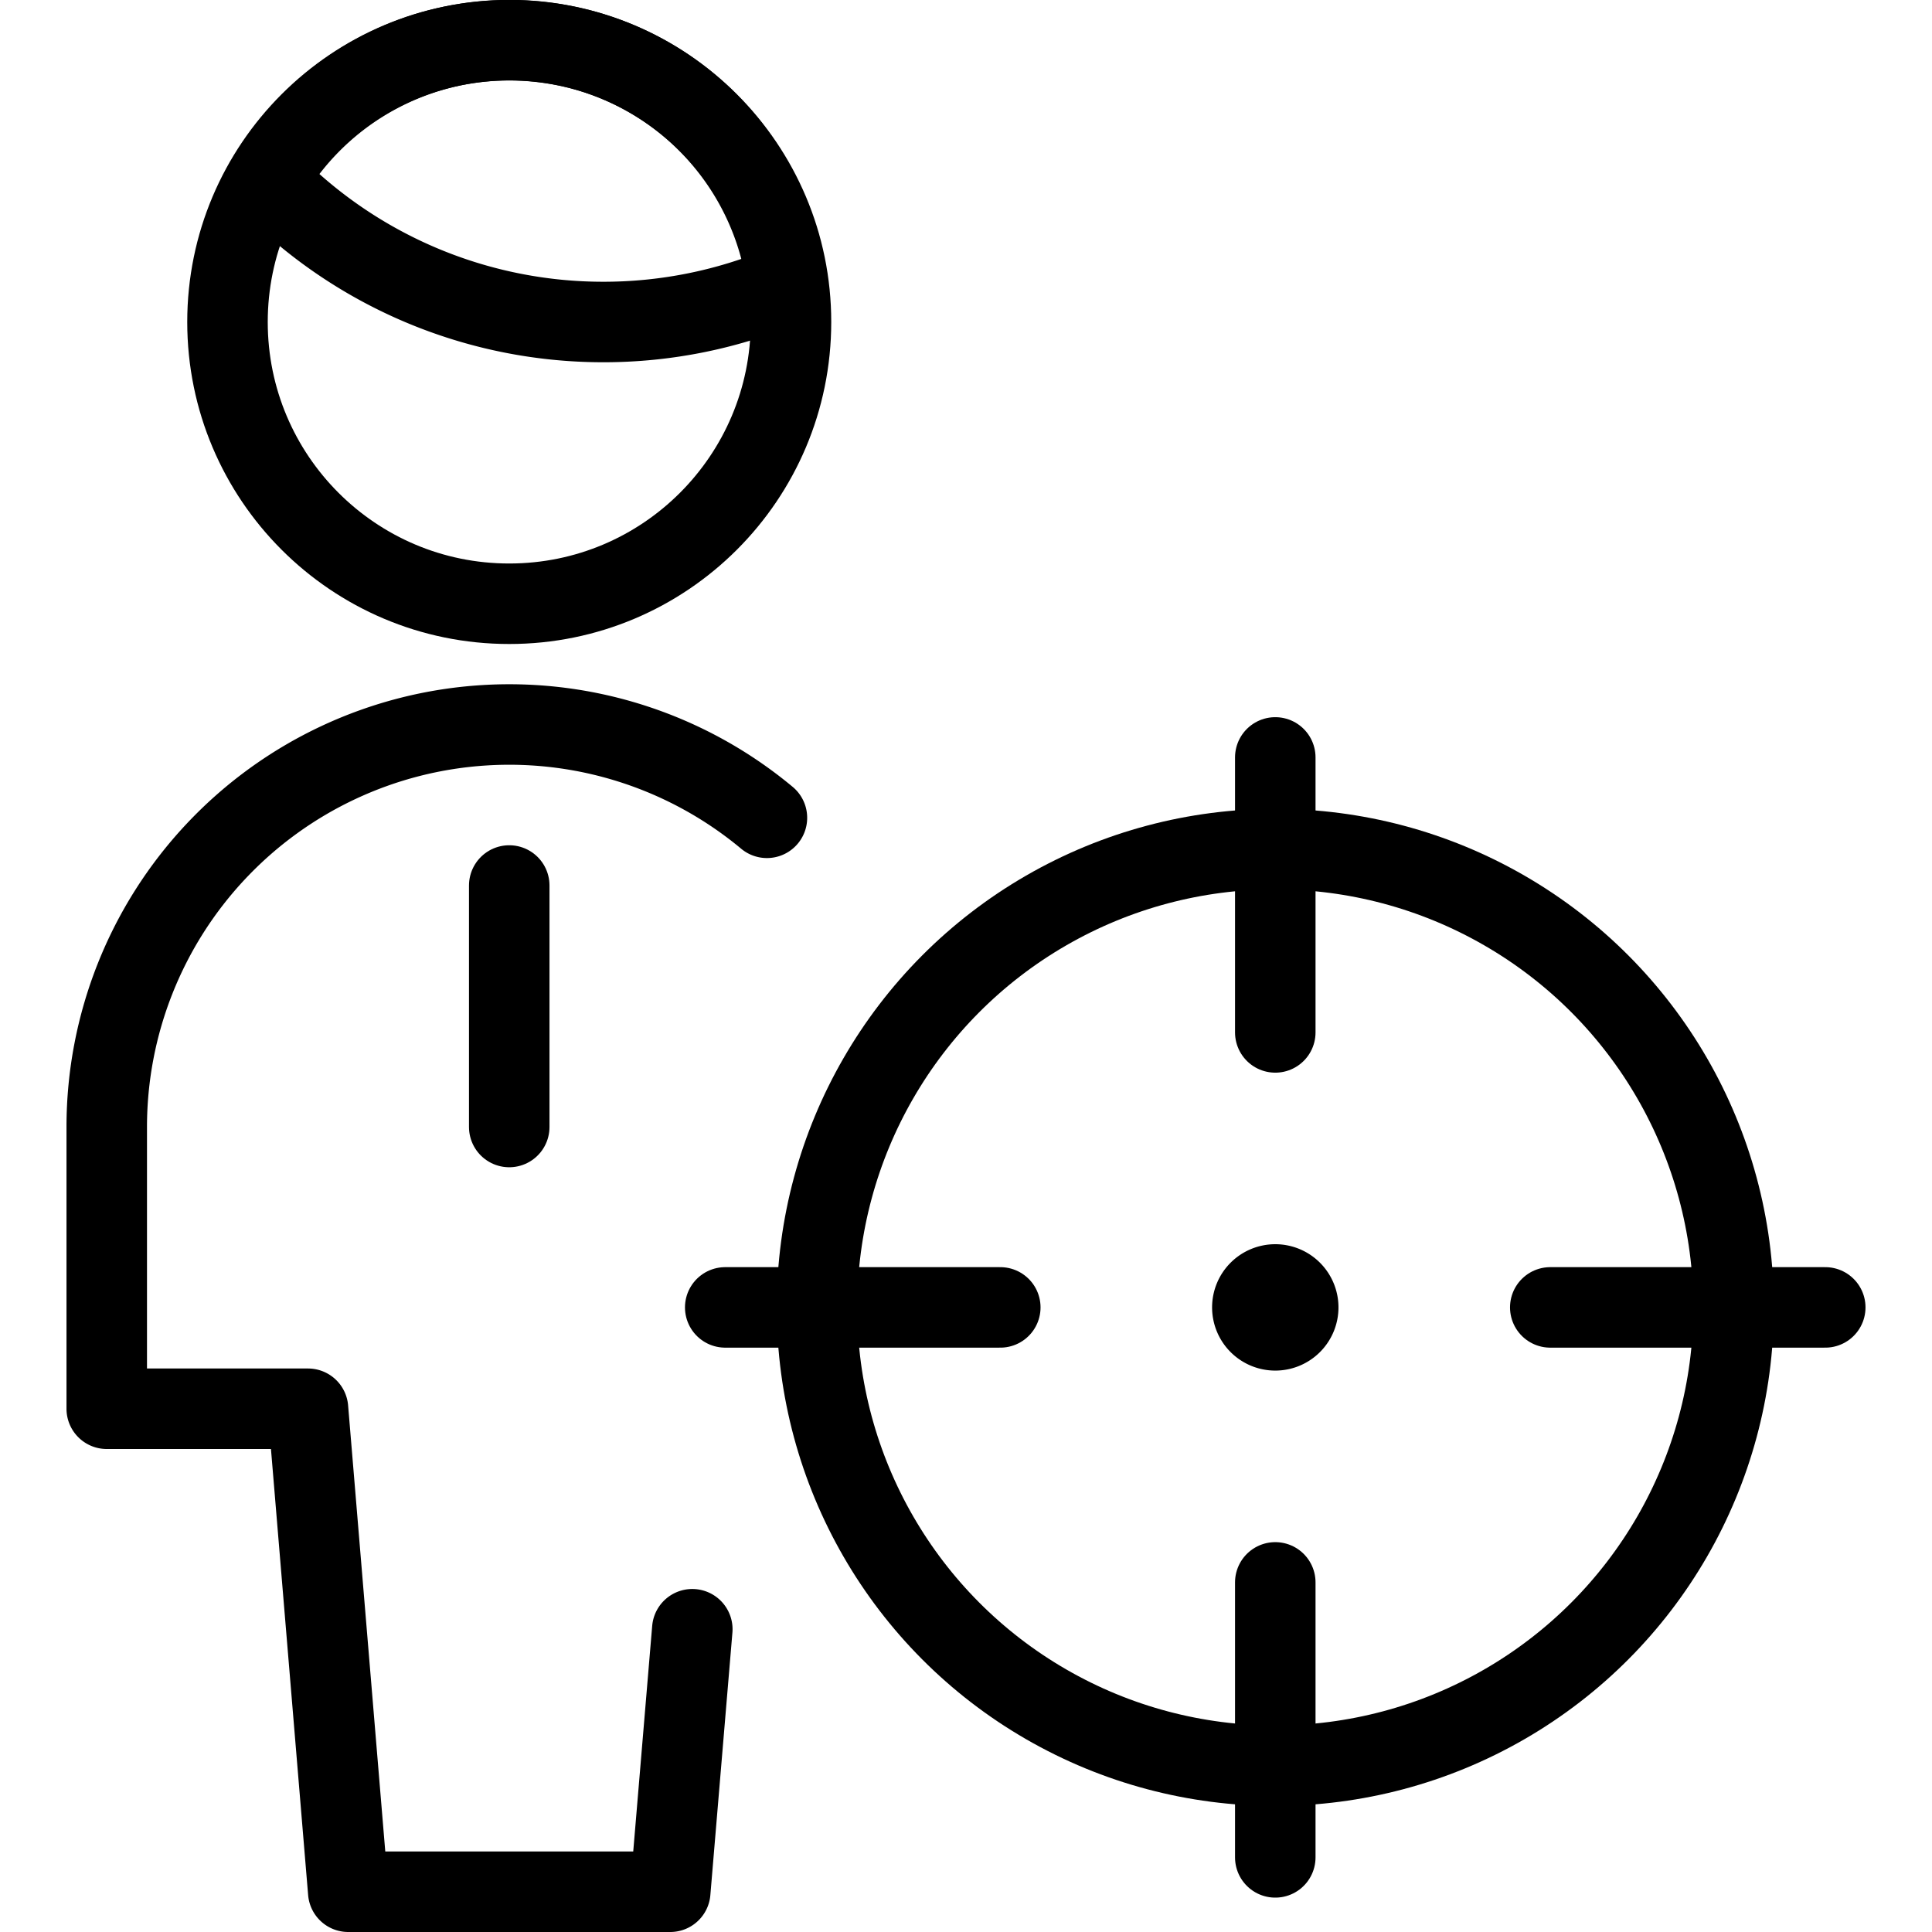
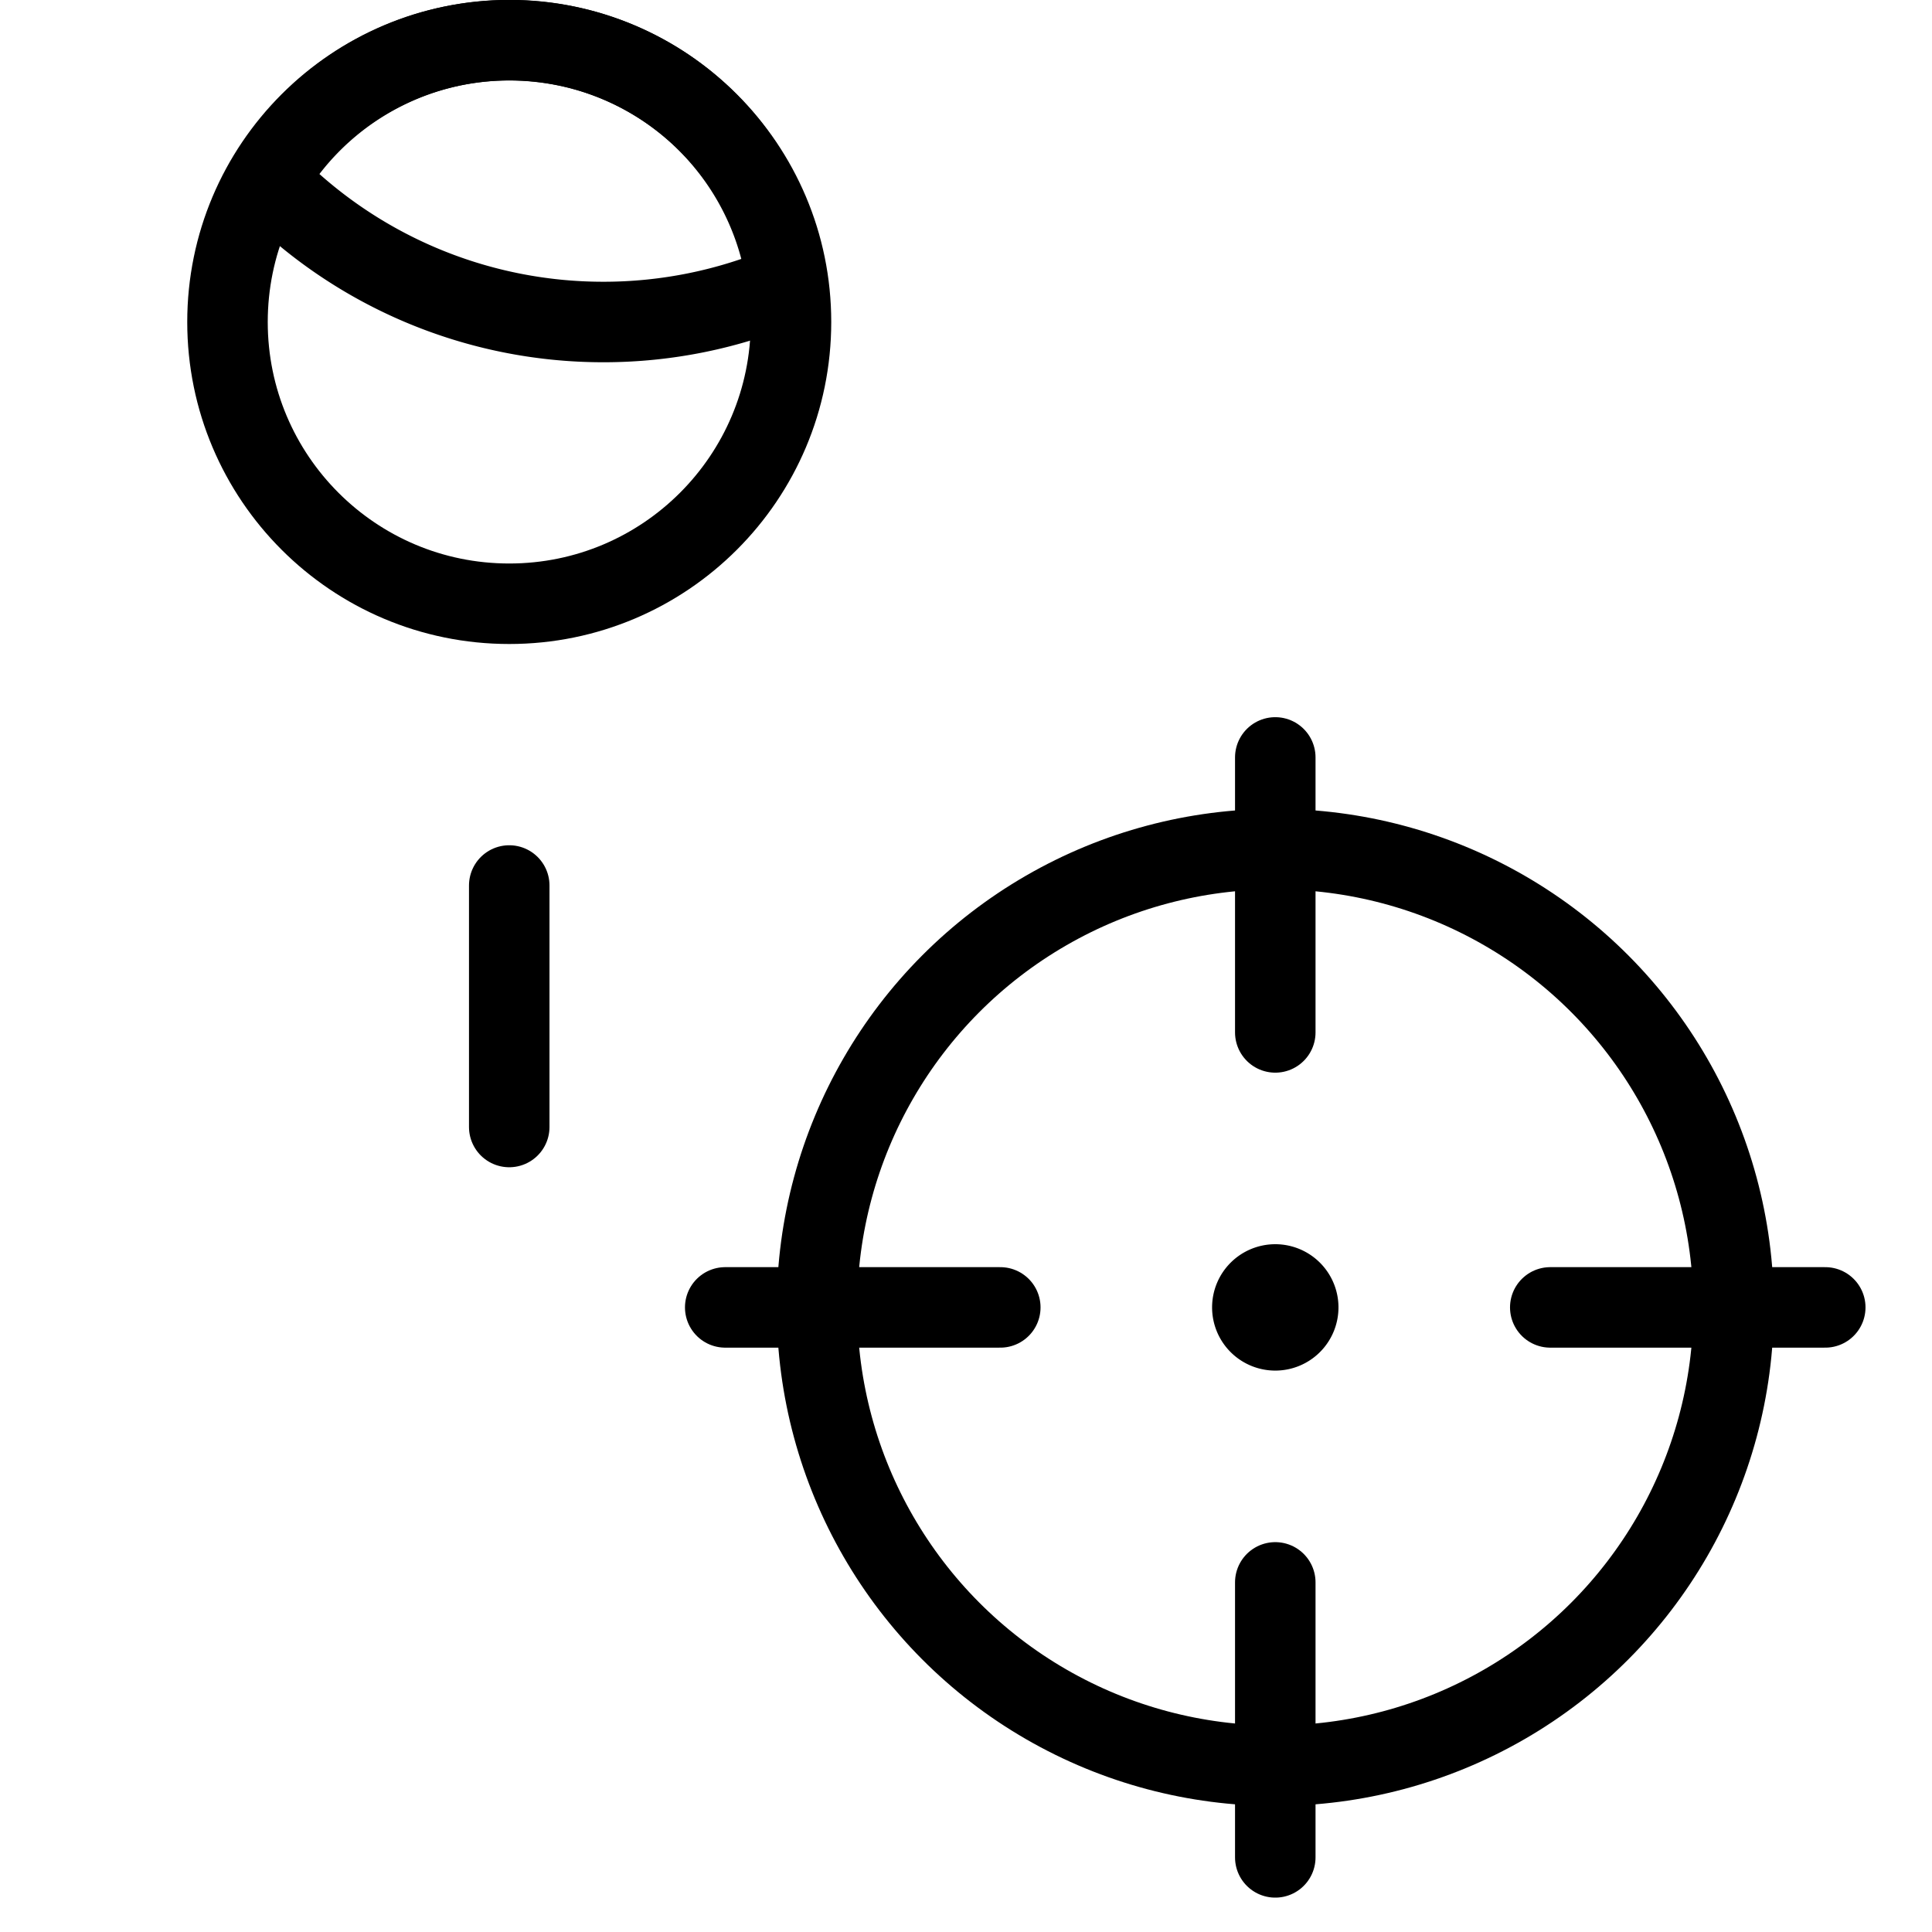
<svg xmlns="http://www.w3.org/2000/svg" viewBox="0 0 24 24">
  <g transform="matrix(1,0,0,1,0,0)">
    <defs>
      <style>.a,.b{fill:none;stroke:#000000;stroke-linejoin:round;}.a{stroke-linecap:round;}</style>
    </defs>
    <circle class="a" cx="15.842" cy="16.241" r="5.693" />
    <line class="a" x1="15.842" y1="9.409" x2="15.842" y2="12.825" />
    <line class="a" x1="15.842" y1="19.657" x2="15.842" y2="23.073" />
    <line class="a" x1="9.009" y1="16.241" x2="12.426" y2="16.241" />
    <line class="a" x1="19.258" y1="16.241" x2="22.674" y2="16.241" />
    <path class="a" d="M15.842,15.956a.285.285,0,1,1-.285.285.285.285,0,0,1,.285-.285" />
    <line class="a" x1="6.326" y1="11" x2="6.326" y2="14" />
-     <path class="a" d="M9.527,10.159A5,5,0,0,0,1.326,14v3.5h2.5l.5,6h4L8.6,20.239" />
    <path class="b" d="M7.493,4a5.8,5.8,0,0,0,2.286-.467,3.478,3.478,0,0,0-6.459-1.3A5.809,5.809,0,0,0,7.493,4Z" />
    <circle class="b" cx="6.326" cy="4" r="3.5" />
  </g>
</svg>